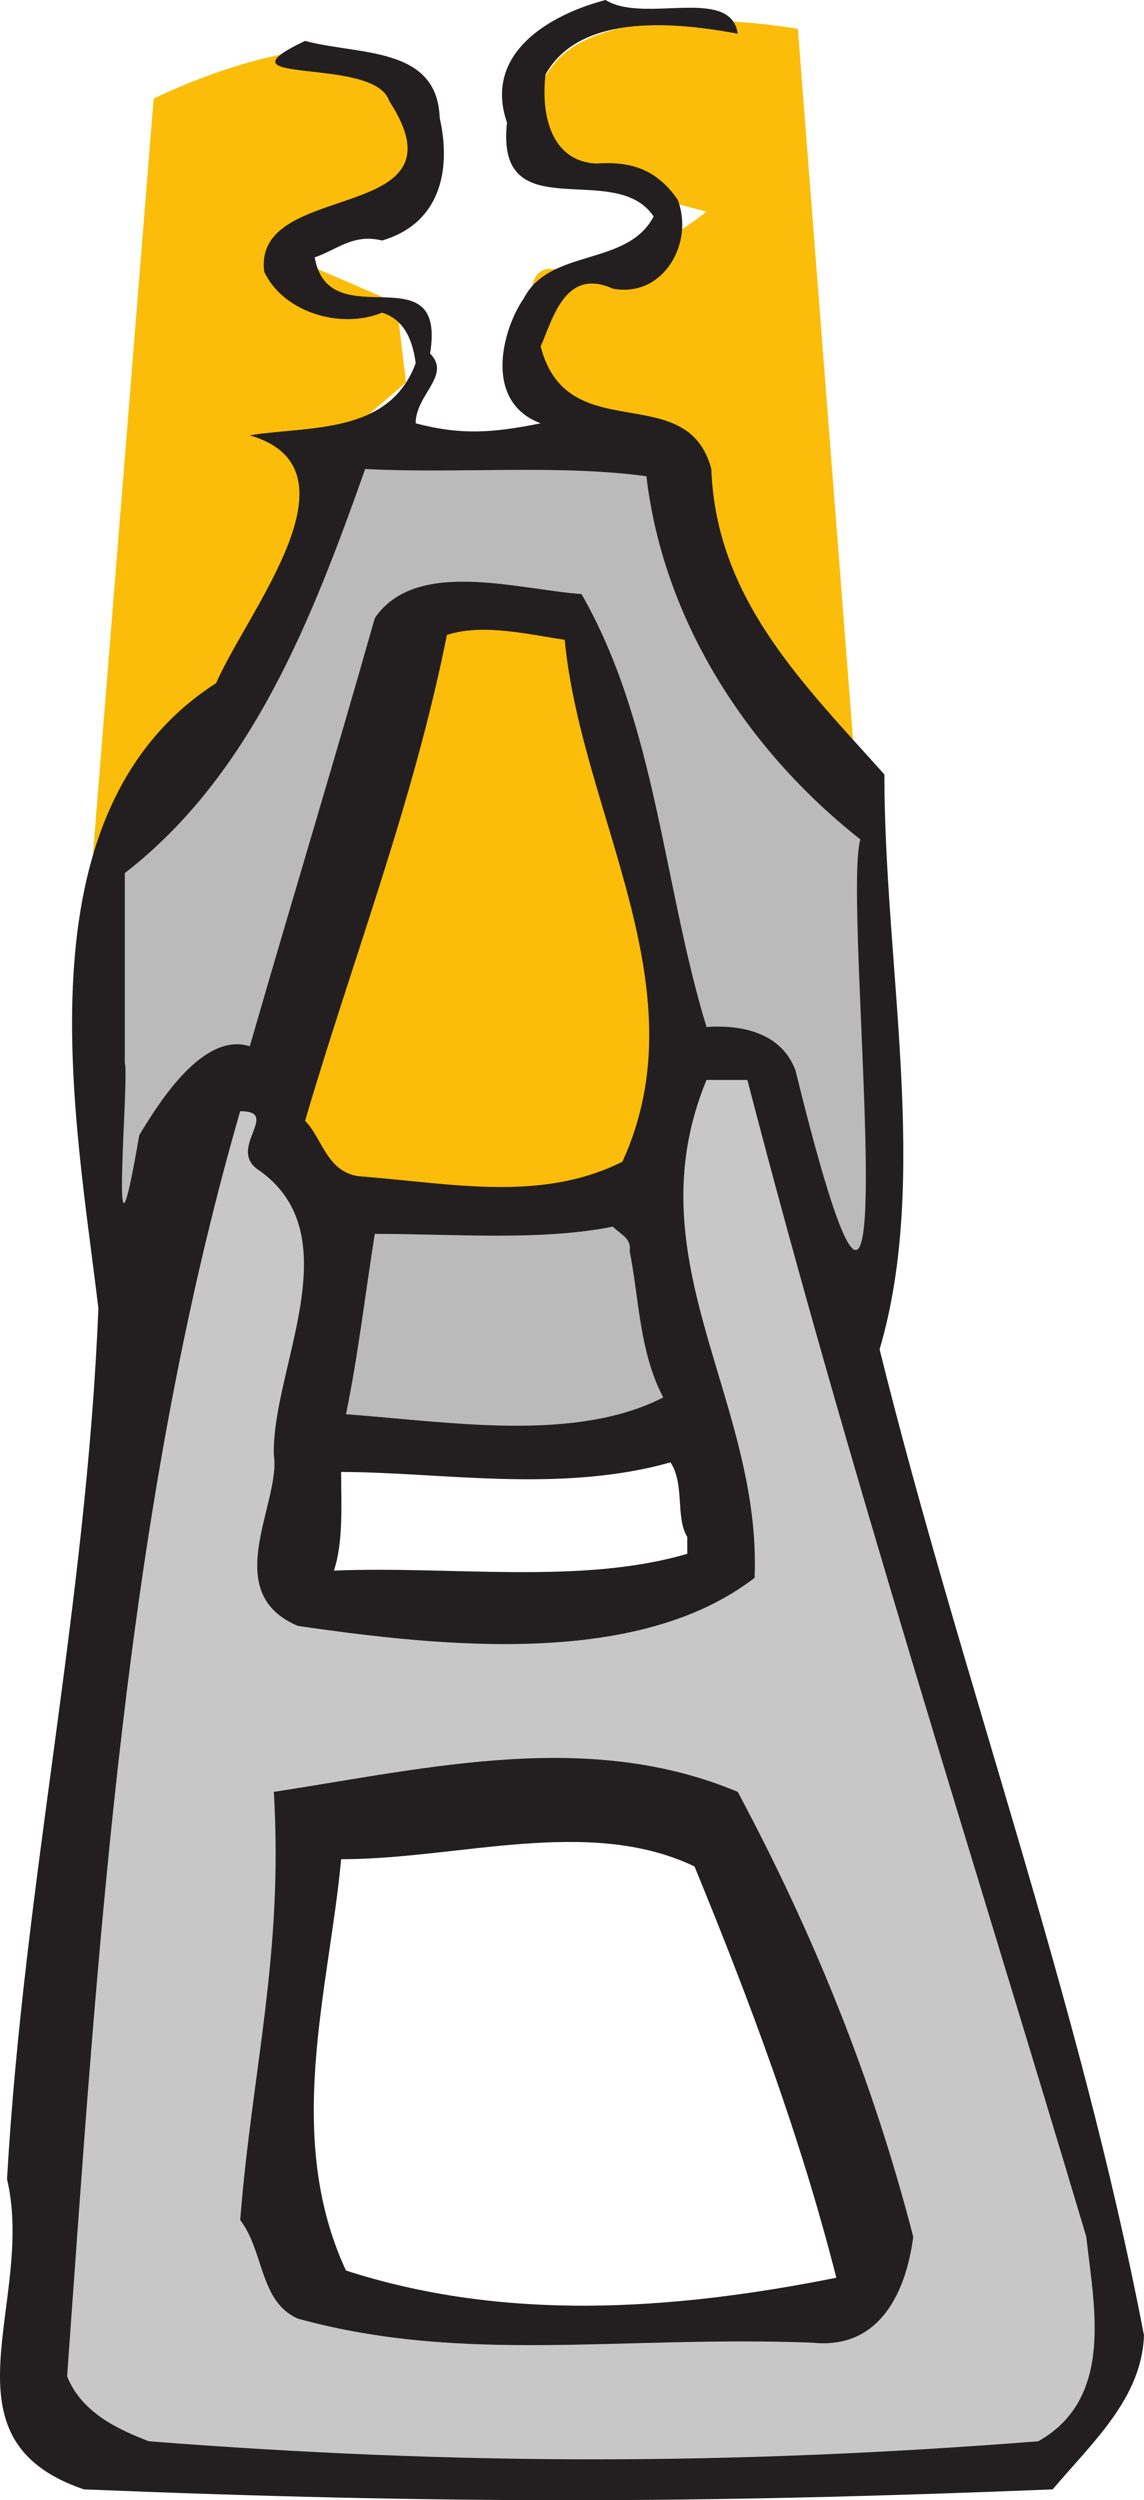
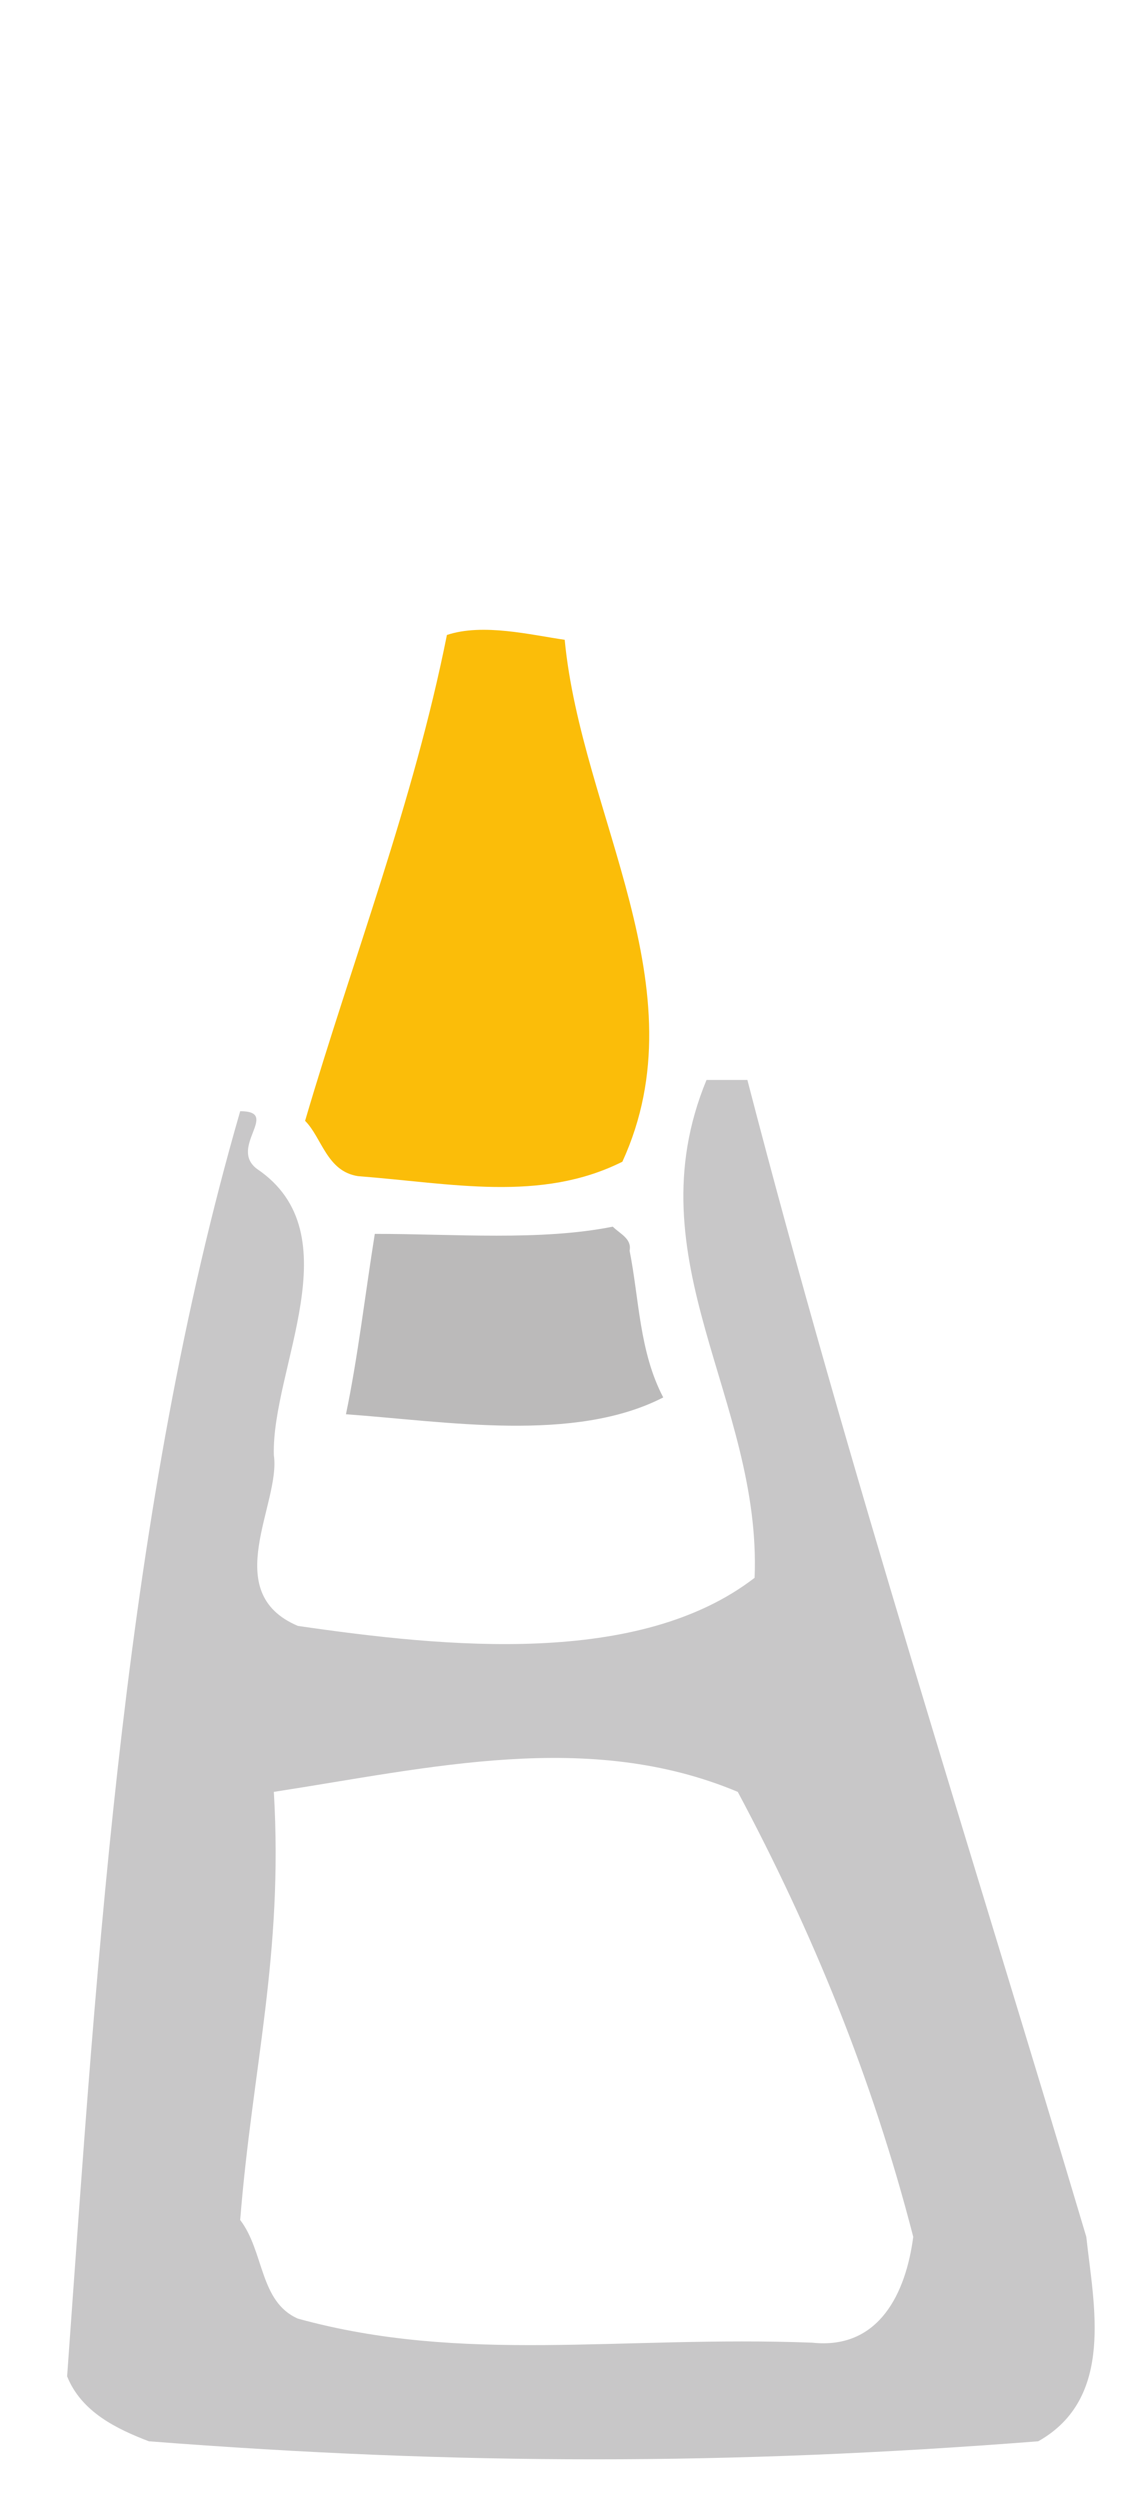
<svg xmlns="http://www.w3.org/2000/svg" width="356.941" height="779.625">
-   <path fill="#fbbd09" fill-rule="evenodd" d="M248.941 9s-57.75-10.5-75.75 10.5c-17.25 21.75-6.75 32.25-6.75 32.25l54 14.25s-25.5 21-47.25 18c-15-3-3.75 35.25-3.75 35.25l29.25 50.25 68.25 71.25-18-231.75m-201 21.75s64.5-32.25 82.5-3.75-14.25 42.75-14.25 42.75l-25.5 10.5 33 14.25 3 24.75-21 18-33 171-46.5-6.75 21.75-270.75" />
-   <path fill="#231f20" fill-rule="evenodd" d="M230.191 10.5c-16.5-3-48.75-7.5-60 12.75-1.5 13.5 2.25 27 15.75 27.75 10.5-.75 18.75 1.5 25.5 11.25 5.25 13.5-4.5 30.75-20.25 27.75-15-6.75-18.75 9.75-22.5 18 8.25 32.25 45.75 9.75 53.25 38.25 1.5 40.5 28.5 66.75 54 95.25 0 60 14.25 126-1.5 179.25 25.5 102.75 62.25 201.75 82.5 307.5-.75 19.5-15.75 33-28.5 48-111.75 4.5-191.25 4.5-302.25 0-46.5-15.75-15-58.5-24-96.75 5.25-92.25 24.75-178.5 28.5-271.5-6.75-57.75-26.25-154.5 36.75-195 9.75-22.5 46.5-66.75 10.5-77.25 18-3 43.5 0 51.75-22.5-.75-6-3-13.5-10.5-15.75-12.75 5.25-30.75 0-36.75-12.75-3.75-29.25 64.5-14.25 39-53.25-4.5-14.25-56.25-4.5-26.25-18.75 16.5 4.5 41.25 1.5 42 24 3.75 16.5 0 33-18 38.25-9-2.25-14.25 3-21 5.25 4.5 25.5 41.25-2.25 36 30 6.75 6.75-4.5 12.75-4.5 21.75 14.25 3.75 24 3 39 0-18-6.75-12-29.25-5.25-39 8.25-15.75 32.25-9.75 40.5-25.5-12-18-49.5 4.5-45.75-29.25-7.5-21.75 13.5-33.75 30.75-38.25 12 7.5 39-4.5 41.25 10.5m-123.75 569.25c-3.75 40.5-18 86.25 1.5 128.25 48.75 15.75 100.5 12.75 153 2.25-11.25-44.25-27-86.25-44.25-128.25-33-15.75-73.5-2.25-110.25-2.25M209.191 456c-34.5 9.75-72 3-102.75 3 0 9.75.75 21.75-2.25 30.75 36.75-1.5 77.25 4.5 110.25-5.25v-5.25c-3.75-6-.75-16.5-5.25-23.25" />
-   <path fill="#bbbaba" fill-rule="evenodd" d="M201.691 148.5c5.25 45 31.5 85.5 66.75 113.25-6 20.25 17.25 224.25-20.25 72-4.5-12-17.25-14.25-27.75-13.5-13.5-44.25-15.75-94.5-39-135-20.25-1.5-51.75-11.25-64.5 7.5-12.75 45-26.25 89.25-39 133.5-14.25-4.5-27.75 16.5-34.5 27.75-9.75 57-3-18.75-4.5-22.5v-59.25c39.75-30.75 58.5-79.5 75-126 29.25 1.5 60-1.5 87.75 2.25" />
  <path fill="#fbbd09" fill-rule="evenodd" d="M176.191 199.5c5.25 54.75 42.75 108.75 18 162.75-25.5 12.75-53.25 6.75-82.5 4.5-9.75-1.5-11.25-12-16.5-17.25 15-51 33.75-99 44.25-151.5 11.25-3.75 26.25 0 36.75 1.5" />
  <path fill="#bbbaba" fill-rule="evenodd" d="M196.441 390c3 15 3 31.5 10.5 45.75-27.75 14.25-67.5 7.5-99 5.25 3.75-18 6-37.5 9-56.25 24.75 0 51.75 2.25 74.25-2.25 2.25 2.25 6 3.75 5.25 7.5" />
  <path fill="#c8c7c8" fill-rule="evenodd" d="M233.191 336.75c31.5 121.5 69.75 240 105.75 360.75 2.25 21 9 50.25-15 63.75-96 7.5-180.75 7.5-277.5 0-9.75-3.75-21-9-25.5-20.25 9.75-135.75 18-270 54-394.5 12.75 0-3.75 11.25 5.25 18 30 20.25 4.5 62.25 5.25 89.25 2.25 15-17.25 42.75 7.5 53.25 46.5 6.75 106.5 12.75 142.5-15 2.25-55.5-38.25-99-15-155.25h12.75m-147.75 222c3 51-6.75 86.25-10.5 133.5 7.5 9.75 6 25.5 18 30.75 51.75 14.25 100.5 5.25 160.5 7.5 21 2.25 29.25-15.75 31.5-33-12.75-49.5-31.5-95.25-54.75-138.75-46.5-19.5-96-7.5-144.75 0" />
</svg>